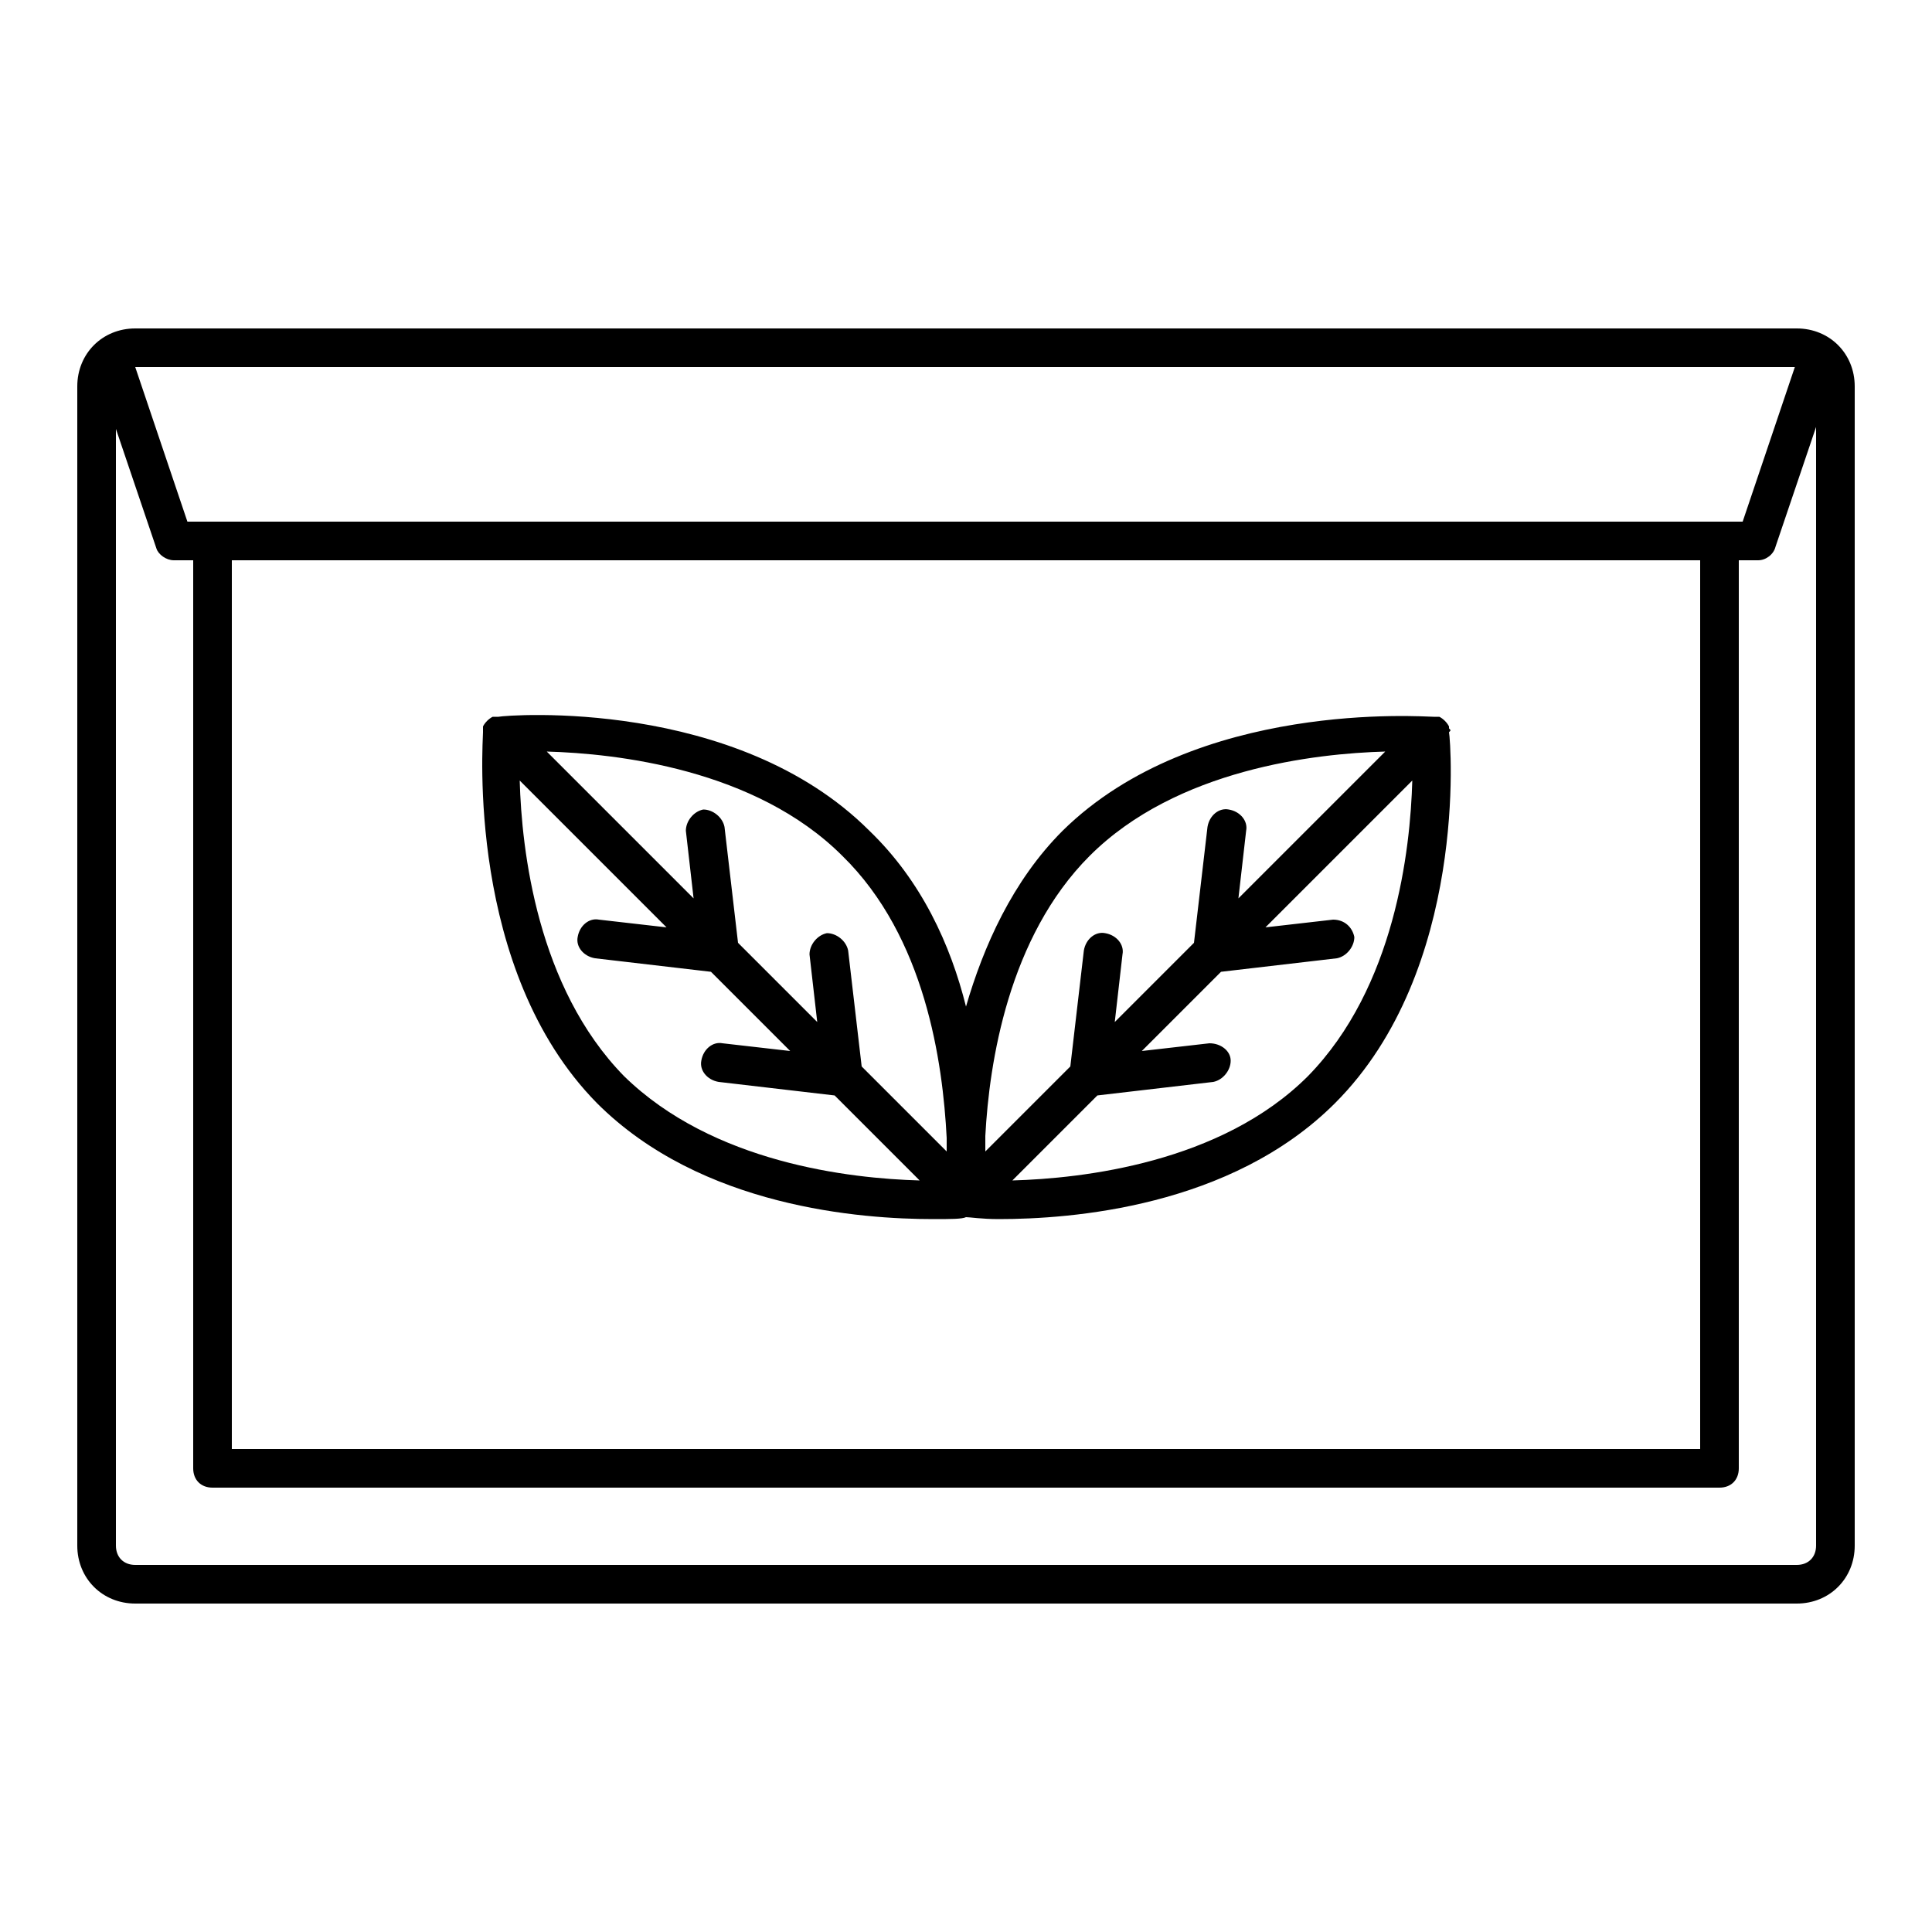
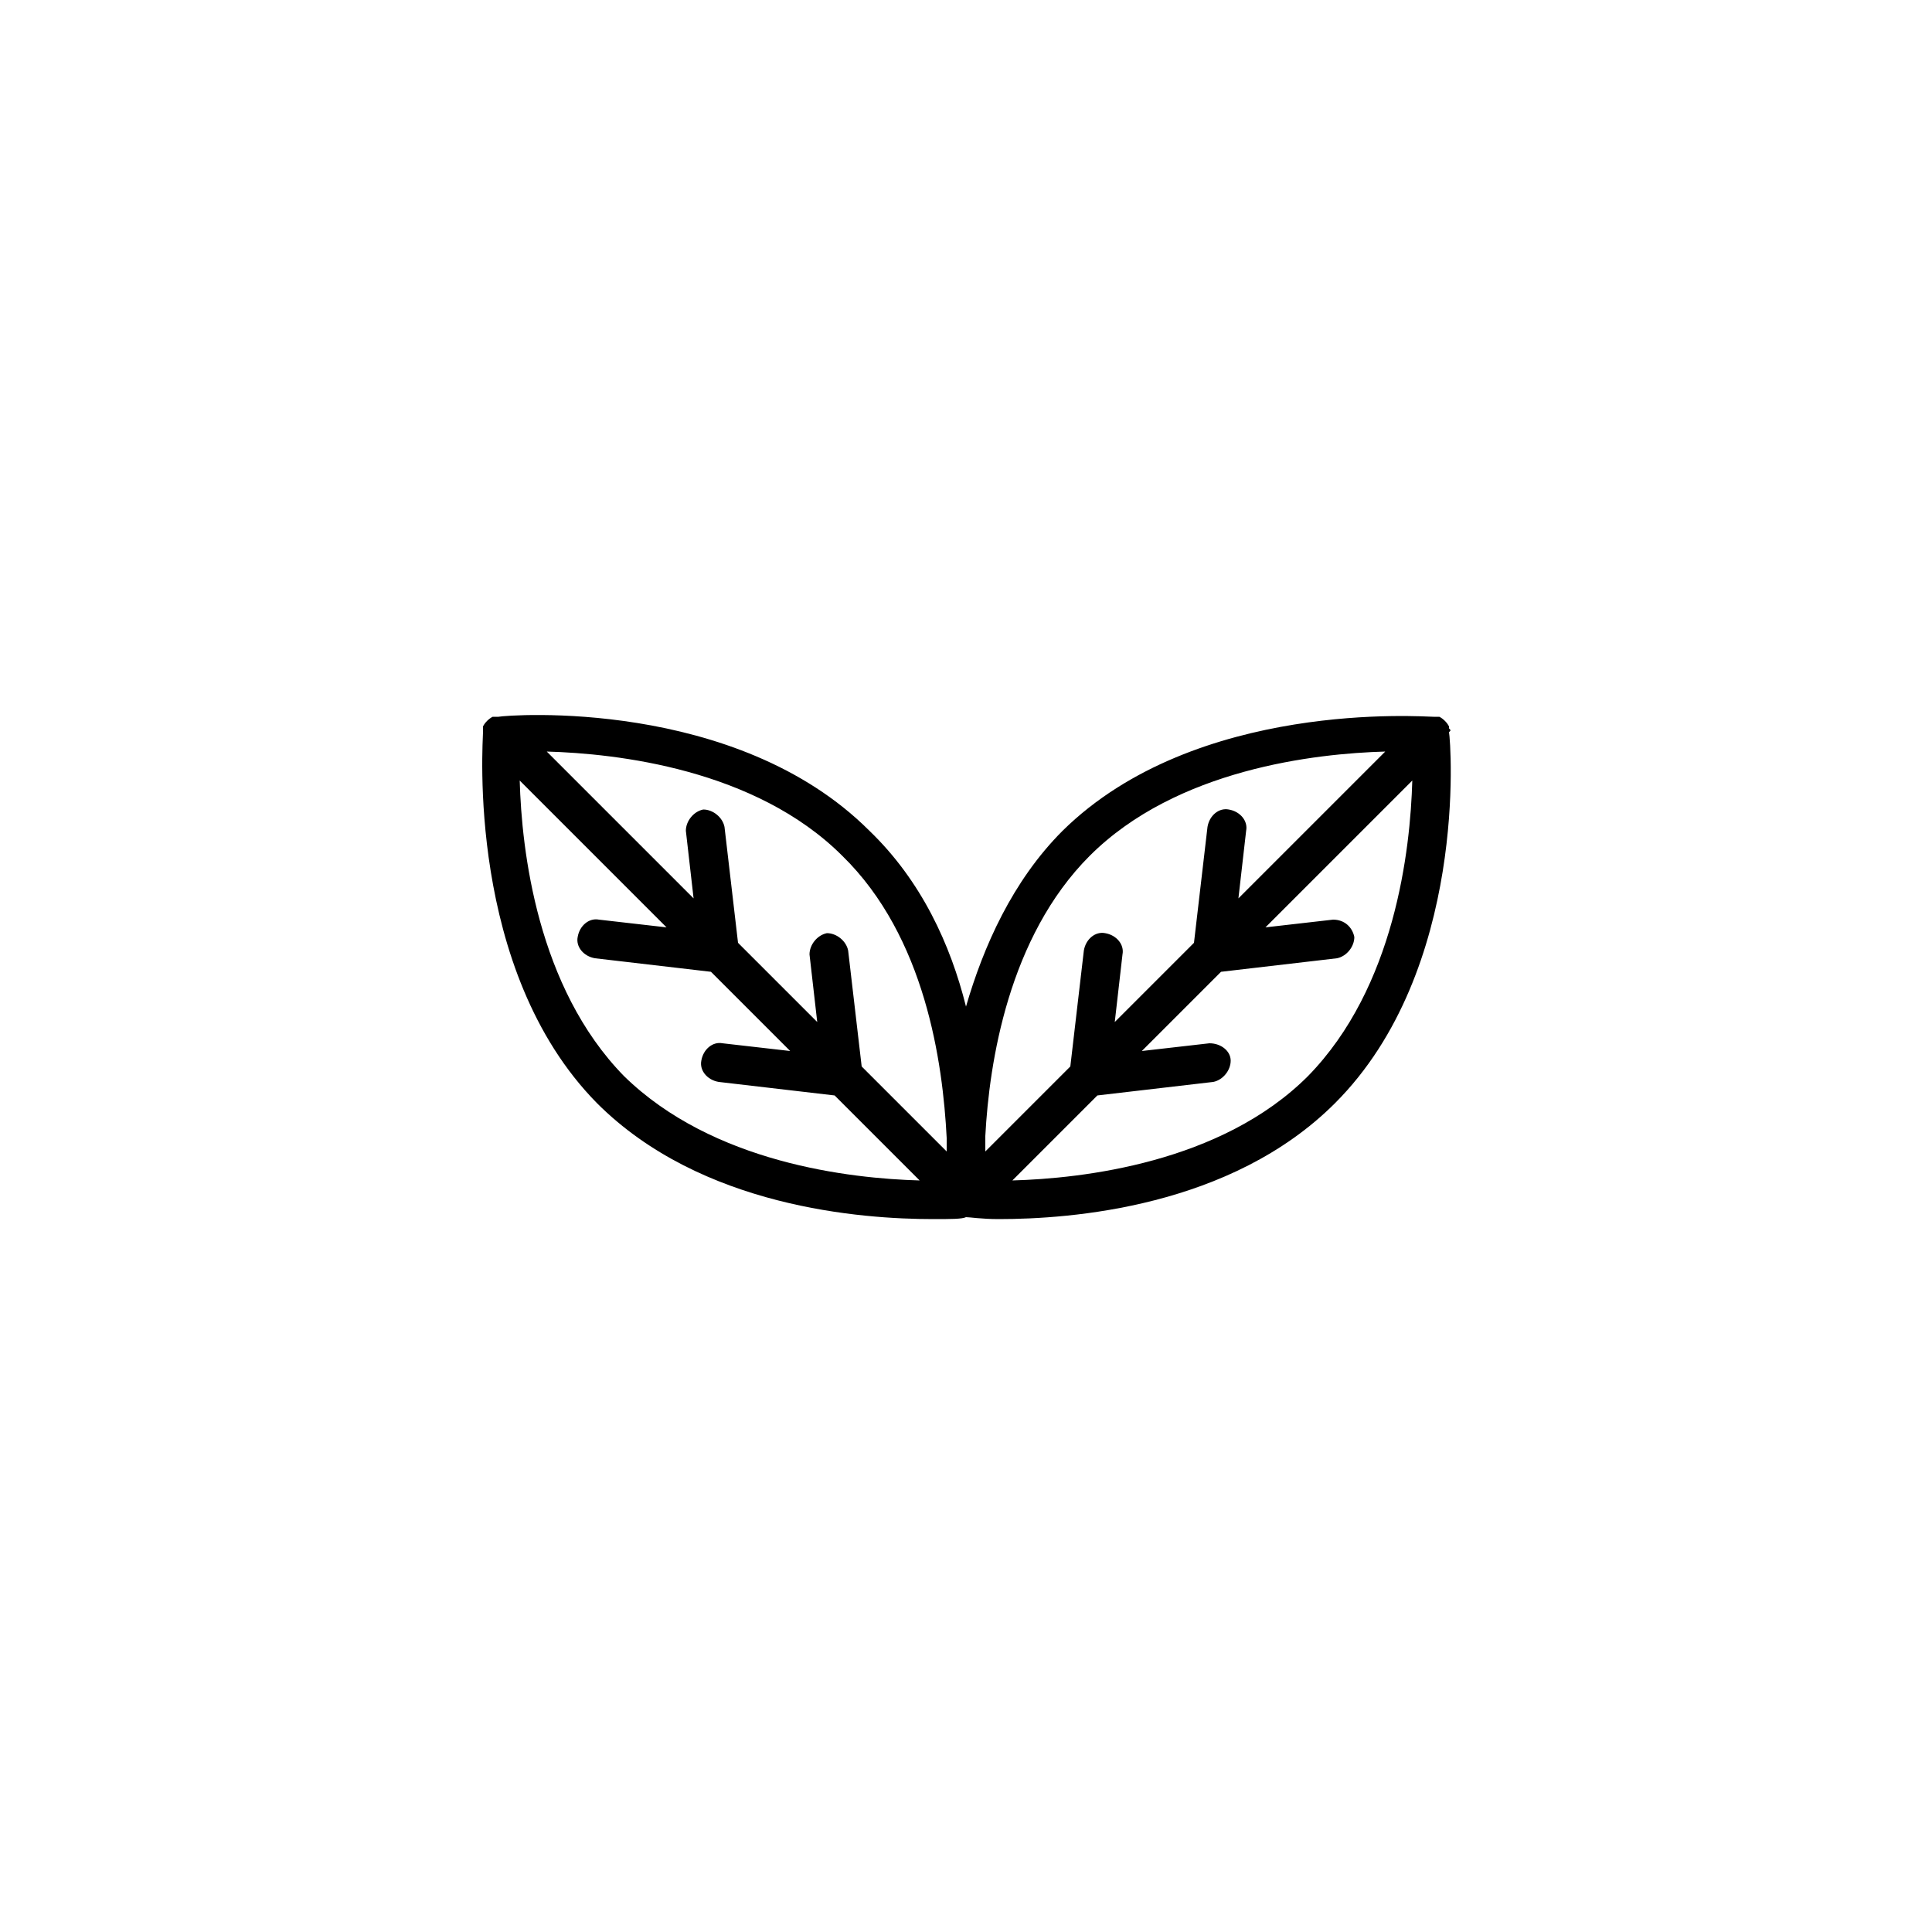
<svg xmlns="http://www.w3.org/2000/svg" fill="#000000" width="800px" height="800px" viewBox="0 0 100 100" version="1.1" xml:space="preserve">
  <g id="store" />
  <g id="groceries" />
  <g id="fruits" />
  <g id="bakery" />
  <g id="hygiene_product" />
  <g id="detergent" />
  <g id="cooking_oil" />
  <g id="snacks" />
  <g id="canned_food" />
  <g id="wheat_flour" />
  <g id="milk_powder" />
  <g id="coffee_powder" />
  <g id="tea_bag">
    <g>
-       <path d="M93,17H7c-1.7,0-3,1.3-3,3v60c0,1.7,1.3,3,3,3h86c1.7,0,3-1.3,3-3V20C96,18.3,94.7,17,93,17z M12,29h76v46H12V29z M9.7,27    l-2.7-8h85.9l-2.7,8H9.7z M93,81H7c-0.6,0-1-0.4-1-1V22.2l2.1,6.2C8.2,28.7,8.6,29,9,29h1v47c0,0.6,0.4,1,1,1h78c0.6,0,1-0.4,1-1    V29h1c0.4,0,0.8-0.3,0.9-0.7l2.1-6.2V80C94,80.6,93.6,81,93,81z" />
-       <path d="M75,37.7c0,0,0-0.1,0-0.1c-0.1-0.2-0.3-0.4-0.5-0.5c0,0-0.1,0-0.1,0c-0.1,0-0.1,0-0.2,0c-0.5,0-12.3-0.9-19.2,5.9    c-2.6,2.6-4.1,6-5,9.1c-0.8-3.2-2.3-6.5-5-9.1c-6.9-6.9-18.7-6-19.2-5.9c-0.1,0-0.1,0-0.2,0c0,0-0.1,0-0.1,0    c-0.2,0.1-0.4,0.3-0.5,0.5c0,0,0,0.1,0,0.1c0,0.1,0,0.1,0,0.2c0,0.5-0.9,12.3,5.9,19.2c5.4,5.4,13.7,6,17.4,6c0.9,0,1.5,0,1.7-0.1    c0.2,0,0.8,0.1,1.7,0.1c3.7,0,12-0.6,17.4-6c6.9-6.9,6-18.7,5.9-19.2C75.1,37.8,75.1,37.8,75,37.7z M56.4,44.3    c4.5-4.5,11.7-5.3,15.3-5.4l-7.6,7.6l0.4-3.5c0.1-0.5-0.3-1-0.9-1.1c-0.5-0.1-1,0.3-1.1,0.9l-0.7,6l-4.1,4.1l0.4-3.5    c0.1-0.5-0.3-1-0.9-1.1c-0.5-0.1-1,0.3-1.1,0.9l-0.7,6l-4.4,4.4c0-0.2,0-0.5,0-0.8C51.2,55,52.2,48.5,56.4,44.3z M49,58.9    c0,0.3,0,0.5,0,0.7l-4.4-4.4l-0.7-6c-0.1-0.5-0.6-0.9-1.1-0.9c-0.5,0.1-0.9,0.6-0.9,1.1l0.4,3.5l-4.1-4.1l-0.7-6    c-0.1-0.5-0.6-0.9-1.1-0.9c-0.5,0.1-0.9,0.6-0.9,1.1l0.4,3.5l-7.6-7.6c3.6,0.1,10.8,0.9,15.3,5.4C47.9,48.5,48.8,55,49,58.9z     M26.9,40.4l7.6,7.6L31,47.6c-0.5-0.1-1,0.3-1.1,0.9c-0.1,0.5,0.3,1,0.9,1.1l6,0.7l4.1,4.1L37.4,54c-0.5-0.1-1,0.3-1.1,0.9    c-0.1,0.5,0.3,1,0.9,1.1l6,0.7l4.4,4.4C44,61,36.9,60.2,32.3,55.7C27.8,51.1,27,44,26.9,40.4z M67.7,55.7    c-4.5,4.5-11.7,5.3-15.3,5.4l4.4-4.4l6-0.7c0.5-0.1,0.9-0.6,0.9-1.1s-0.5-0.9-1.1-0.9l-3.5,0.4l4.1-4.1l6-0.7    c0.5-0.1,0.9-0.6,0.9-1.1c-0.1-0.5-0.5-0.9-1.1-0.9L65.5,48l7.6-7.6C73,44,72.2,51.1,67.7,55.7z" />
+       <path d="M75,37.7c0,0,0-0.1,0-0.1c-0.1-0.2-0.3-0.4-0.5-0.5c0,0-0.1,0-0.1,0c-0.1,0-0.1,0-0.2,0c-0.5,0-12.3-0.9-19.2,5.9    c-2.6,2.6-4.1,6-5,9.1c-0.8-3.2-2.3-6.5-5-9.1c-6.9-6.9-18.7-6-19.2-5.9c-0.1,0-0.1,0-0.2,0c0,0-0.1,0-0.1,0    c-0.2,0.1-0.4,0.3-0.5,0.5c0,0,0,0.1,0,0.1c0,0.1,0,0.1,0,0.2c0,0.5-0.9,12.3,5.9,19.2c5.4,5.4,13.7,6,17.4,6c0.9,0,1.5,0,1.7-0.1    c0.2,0,0.8,0.1,1.7,0.1c3.7,0,12-0.6,17.4-6c6.9-6.9,6-18.7,5.9-19.2C75.1,37.8,75.1,37.8,75,37.7z M56.4,44.3    c4.5-4.5,11.7-5.3,15.3-5.4l-7.6,7.6l0.4-3.5c0.1-0.5-0.3-1-0.9-1.1c-0.5-0.1-1,0.3-1.1,0.9l-0.7,6l-4.1,4.1l0.4-3.5    c0.1-0.5-0.3-1-0.9-1.1c-0.5-0.1-1,0.3-1.1,0.9l-0.7,6l-4.4,4.4c0-0.2,0-0.5,0-0.8C51.2,55,52.2,48.5,56.4,44.3M49,58.9    c0,0.3,0,0.5,0,0.7l-4.4-4.4l-0.7-6c-0.1-0.5-0.6-0.9-1.1-0.9c-0.5,0.1-0.9,0.6-0.9,1.1l0.4,3.5l-4.1-4.1l-0.7-6    c-0.1-0.5-0.6-0.9-1.1-0.9c-0.5,0.1-0.9,0.6-0.9,1.1l0.4,3.5l-7.6-7.6c3.6,0.1,10.8,0.9,15.3,5.4C47.9,48.5,48.8,55,49,58.9z     M26.9,40.4l7.6,7.6L31,47.6c-0.5-0.1-1,0.3-1.1,0.9c-0.1,0.5,0.3,1,0.9,1.1l6,0.7l4.1,4.1L37.4,54c-0.5-0.1-1,0.3-1.1,0.9    c-0.1,0.5,0.3,1,0.9,1.1l6,0.7l4.4,4.4C44,61,36.9,60.2,32.3,55.7C27.8,51.1,27,44,26.9,40.4z M67.7,55.7    c-4.5,4.5-11.7,5.3-15.3,5.4l4.4-4.4l6-0.7c0.5-0.1,0.9-0.6,0.9-1.1s-0.5-0.9-1.1-0.9l-3.5,0.4l4.1-4.1l6-0.7    c0.5-0.1,0.9-0.6,0.9-1.1c-0.1-0.5-0.5-0.9-1.1-0.9L65.5,48l7.6-7.6C73,44,72.2,51.1,67.7,55.7z" />
    </g>
  </g>
  <g id="meat" />
  <g id="chicken" />
  <g id="cart" />
  <g id="sausage" />
  <g id="egg" />
  <g id="drink" />
  <g id="vegetable" />
</svg>